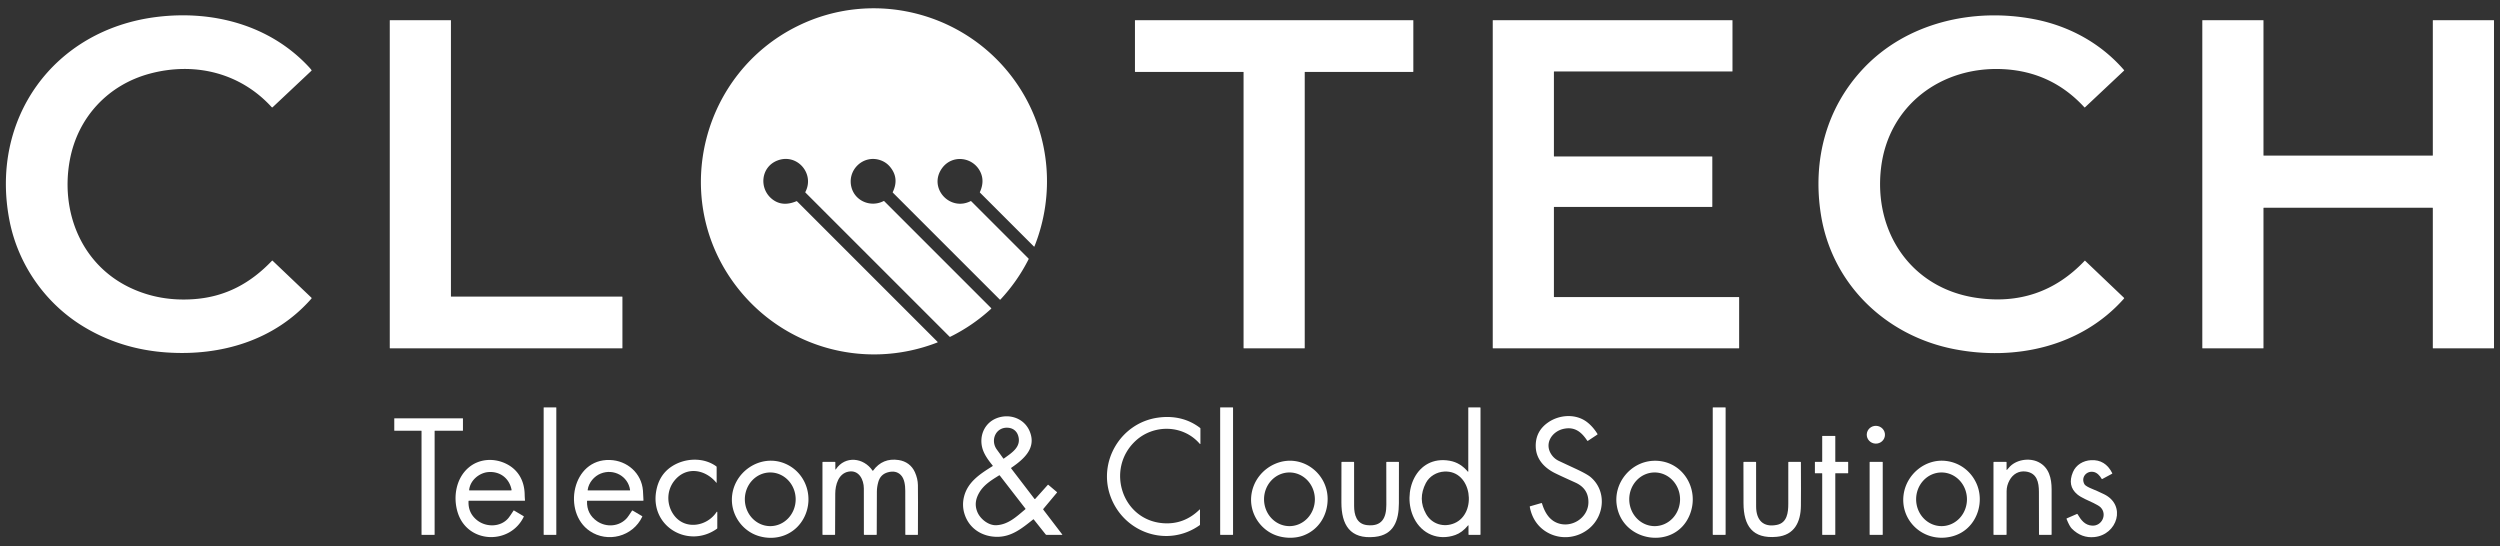
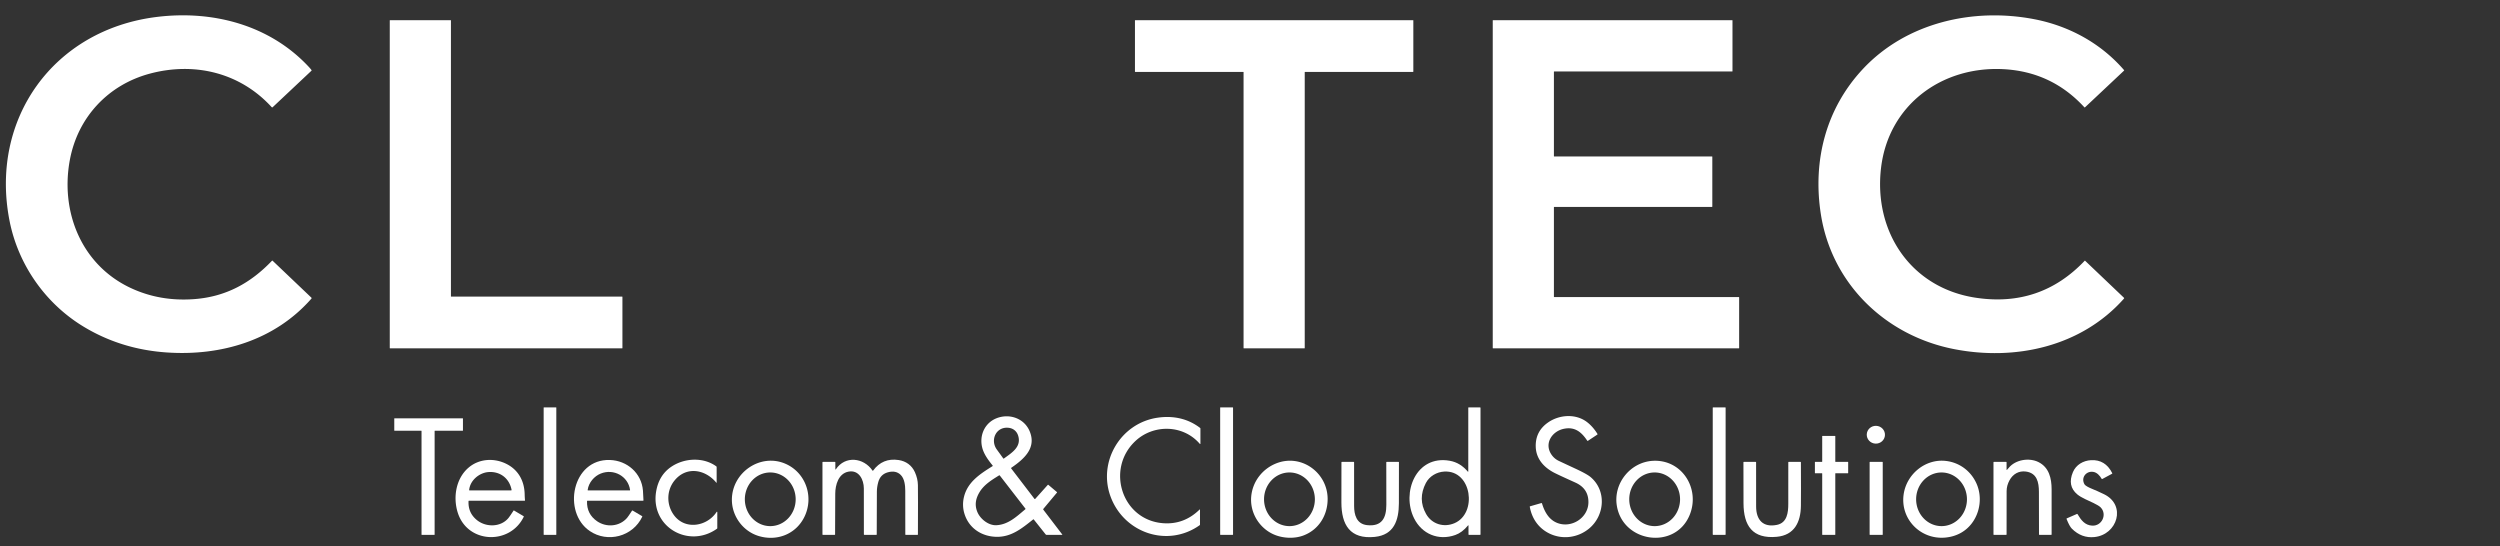
<svg xmlns="http://www.w3.org/2000/svg" version="1.1" viewBox="0.00 0.00 2912.00 636.00">
  <rect x="0.00" y="0.00" width="2912.00" height="636.00" fill="#333333" stroke="none" />
-   <path fill="#ffffff" d="   M 992.01 219.00   C 996.60 234.49 1014.50 241.75 1029.19 234.22   Q 1029.63 233.99 1029.97 234.34   L 1154.46 358.84   Q 1154.89 359.27 1154.44 359.69   Q 1132.96 379.40 1106.82 392.30   A 0.67 0.65 -35.3 0 1 1106.06 392.18   L 938.19 224.32   A 0.59 0.59 0.0 0 1 938.08 223.62   C 949.17 202.51 928.70 178.37 905.85 186.86   C 885.96 194.25 883.68 220.09 899.94 232.36   Q 911.56 241.14 927.61 234.40   Q 928.08 234.21 928.45 234.57   L 1092.08 398.21   A 0.41 0.41 0.0 0 1 1091.93 398.88   C 1004.67 432.83 906.49 403.24 852.65 326.59   C 781.95 225.94 818.62 85.17 928.53 30.60   C 1021.18 -15.40 1133.94 16.72 1188.93 104.29   C 1223.27 158.97 1228.88 227.07 1204.92 287.04   A 0.37 0.37 0.0 0 1 1204.31 287.17   L 1141.57 224.44   Q 1141.22 224.09 1141.42 223.63   Q 1147.05 211.18 1142.06 200.54   C 1133.72 182.76 1109.21 179.41 1097.28 195.94   C 1080.94 218.58 1106.08 246.57 1130.47 234.33   Q 1130.96 234.08 1131.34 234.47   L 1197.96 301.09   Q 1198.34 301.48 1198.10 301.96   Q 1185.04 327.80 1165.27 348.94   A 0.48 0.48 0.0 0 1 1164.58 348.95   L 1040.05 224.44   Q 1039.70 224.09 1039.92 223.64   Q 1047.68 207.49 1036.69 194.30   Q 1032.29 189.03 1025.78 186.71   C 1005.49 179.47 985.93 198.44 992.01 219.00   Z" />
  <path fill="#ffffff" d="   M 11.07 256.98   C -12.15 138.18 62.69 34.45 182.74 19.72   C 248.15 11.69 314.41 29.22 359.75 77.97   Q 361.37 79.71 362.80 81.55   Q 363.16 82.02 362.73 82.43   L 317.60 124.88   A 0.79 0.79 0.0 0 1 316.47 124.83   C 279.94 84.80 227.01 71.84 174.81 85.70   C 125.90 98.70 90.50 136.69 81.32 186.50   C 70.14 247.14 95.03 308.70 152.28 335.46   Q 186.50 351.46 226.52 348.39   C 263.08 345.59 291.86 329.83 316.80 303.73   A 0.52 0.52 0.0 0 1 317.54 303.71   L 362.73 346.74   A 0.76 0.75 42.5 0 1 362.78 347.78   C 320.08 396.51 257.37 414.98 193.74 410.51   Q 140.44 406.77 96.73 380.10   C 52.49 353.10 21.03 307.91 11.07 256.98   Z" />
  <path fill="#ffffff" d="   M 2275.77 406.58   C 2196.09 390.87 2133.45 330.48 2120.89 249.24   C 2111.26 186.94 2126.89 126.24 2170.07 80.19   C 2220.86 26.02 2298.93 8.60 2370.01 22.47   C 2410.25 30.32 2447.14 50.43 2474.07 81.62   Q 2474.38 81.98 2474.03 82.31   L 2428.67 124.96   Q 2428.23 125.37 2427.83 124.93   Q 2389.51 83.21 2332.77 80.53   C 2261.33 77.17 2199.84 122.56 2191.08 195.26   C 2182.07 270.03 2225.90 335.41 2301.38 346.80   Q 2376.65 358.16 2428.38 303.60   A 0.16 0.16 0.0 0 1 2428.60 303.59   L 2473.96 346.81   A 0.71 0.71 0.0 0 1 2474.01 347.80   C 2424.31 403.91 2347.30 420.68 2275.77 406.58   Z" />
  <path fill="#ffffff" d="   M 525.63 345.50   L 724.62 345.50   A 0.38 0.38 0.0 0 1 725.00 345.88   L 725.00 405.37   A 0.38 0.38 0.0 0 1 724.62 405.75   L 454.38 405.75   A 0.38 0.38 0.0 0 1 454.00 405.37   L 454.00 23.88   A 0.38 0.38 0.0 0 1 454.38 23.50   L 524.87 23.50   A 0.38 0.38 0.0 0 1 525.25 23.88   L 525.25 345.12   A 0.38 0.38 0.0 0 0 525.63 345.50   Z" />
  <path fill="#ffffff" d="   M 1519.75 84.12   L 1519.75 405.38   A 0.37 0.37 0.0 0 1 1519.38 405.75   L 1448.87 405.75   A 0.37 0.37 0.0 0 1 1448.50 405.38   L 1448.50 84.12   A 0.37 0.37 0.0 0 0 1448.13 83.75   L 1322.37 83.75   A 0.37 0.37 0.0 0 1 1322.00 83.38   L 1322.00 23.87   A 0.37 0.37 0.0 0 1 1322.37 23.50   L 1645.88 23.50   A 0.37 0.37 0.0 0 1 1646.25 23.87   L 1646.25 83.38   A 0.37 0.37 0.0 0 1 1645.88 83.75   L 1520.12 83.75   A 0.37 0.37 0.0 0 0 1519.75 84.12   Z" />
  <path fill="#ffffff" d="   M 1810.00 241.38   L 1810.00 345.62   A 0.38 0.38 0.0 0 0 1810.38 346.00   L 2025.37 346.00   A 0.38 0.38 0.0 0 1 2025.75 346.38   L 2025.75 405.37   A 0.38 0.38 0.0 0 1 2025.37 405.75   L 1739.13 405.75   A 0.38 0.38 0.0 0 1 1738.75 405.37   L 1738.75 23.88   A 0.38 0.38 0.0 0 1 1739.13 23.50   L 2017.62 23.50   A 0.38 0.38 0.0 0 1 2018.00 23.88   L 2018.00 82.87   A 0.38 0.38 0.0 0 1 2017.62 83.25   L 1810.38 83.25   A 0.38 0.38 0.0 0 0 1810.00 83.63   L 1810.00 181.87   A 0.38 0.38 0.0 0 0 1810.38 182.25   L 1994.12 182.25   A 0.38 0.38 0.0 0 1 1994.50 182.63   L 1994.50 240.62   A 0.38 0.38 0.0 0 1 1994.12 241.00   L 1810.38 241.00   A 0.38 0.38 0.0 0 0 1810.00 241.38   Z" />
-   <path fill="#ffffff" d="   M 2636.86 181.25   L 2833.39 181.25   A 0.36 0.36 0.0 0 0 2833.75 180.89   L 2833.75 23.86   A 0.36 0.36 0.0 0 1 2834.11 23.50   L 2904.64 23.50   A 0.36 0.36 0.0 0 1 2905.00 23.86   L 2905.00 405.39   A 0.36 0.36 0.0 0 1 2904.64 405.75   L 2834.11 405.75   A 0.36 0.36 0.0 0 1 2833.75 405.39   L 2833.75 242.36   A 0.36 0.36 0.0 0 0 2833.39 242.00   L 2636.86 242.00   A 0.36 0.36 0.0 0 0 2636.50 242.36   L 2636.50 405.39   A 0.36 0.36 0.0 0 1 2636.14 405.75   L 2565.61 405.75   A 0.36 0.36 0.0 0 1 2565.25 405.39   L 2565.25 23.85   A 0.36 0.36 0.0 0 1 2565.61 23.49   L 2636.14 23.53   A 0.36 0.36 0.0 0 1 2636.50 23.89   L 2636.50 180.89   A 0.36 0.36 0.0 0 0 2636.86 181.25   Z" />
  <rect fill="#ffffff" x="633.25" y="474.50" width="14.74" height="148.50" rx="0.35" />
  <rect fill="#ffffff" x="1421.25" y="474.50" width="15.00" height="148.50" rx="0.29" />
  <path fill="#ffffff" d="   M 1709.95 612.05   Q 1703.11 620.34 1695.17 623.16   C 1675.42 630.16 1656.21 621.97 1647.13 603.75   C 1632.20 573.82 1649.28 529.83 1688.51 536.67   C 1697.38 538.22 1703.97 542.65 1709.63 549.26   Q 1710.25 549.98 1710.25 549.03   L 1710.25 475.00   Q 1710.25 474.50 1710.75 474.50   L 1723.88 474.50   Q 1724.50 474.50 1724.50 475.13   L 1724.50 622.50   Q 1724.50 623.00 1724.00 623.00   L 1711.00 623.00   Q 1710.50 623.00 1710.50 622.50   L 1710.50 612.25   Q 1710.50 611.38 1709.95 612.05   Z   M 1694.17 609.41   C 1721.04 597.92 1714.50 547.65 1682.43 549.27   C 1673.44 549.72 1664.93 554.74 1660.83 562.64   Q 1651.22 581.15 1661.08 598.63   C 1667.81 610.56 1681.76 614.73 1694.17 609.41   Z" />
  <path fill="#ffffff" d="   M 1995.00 622.45   L 1995.00 475.05   A 0.55 0.55 0.0 0 1 1995.55 474.50   L 2009.45 474.50   A 0.55 0.55 0.0 0 1 2010.00 475.05   L 2010.00 622.45   A 0.55 0.55 0.0 0 1 2009.45 623.00   L 1995.55 623.00   A 0.55 0.55 0.0 0 1 1995.00 622.45   Z" />
  <path fill="#ffffff" d="   M 1834.95 562.08   Q 1817.95 554.42 1811.34 551.15   C 1798.97 545.04 1789.24 534.93 1788.83 520.32   Q 1788.31 502.28 1803.44 491.91   C 1816.83 482.73 1836.15 481.66 1849.16 492.10   Q 1855.66 497.31 1860.70 505.41   A 0.63 0.62 57.4 0 1 1860.52 506.25   L 1849.68 513.42   A 0.66 0.66 0.0 0 1 1848.76 513.23   C 1842.19 503.38 1834.51 496.86 1821.74 499.43   C 1808.20 502.14 1798.40 516.09 1806.89 529.13   Q 1810.26 534.30 1815.84 536.92   Q 1825.52 541.46 1835.23 545.97   Q 1848.46 552.13 1852.65 555.64   C 1871.56 571.48 1869.21 600.46 1851.09 615.55   C 1838.13 626.33 1820.12 628.87 1804.84 621.49   C 1792.18 615.37 1784.35 604.08 1781.89 590.34   Q 1781.80 589.86 1782.27 589.72   L 1795.26 585.99   A 0.72 0.72 0.0 0 1 1796.14 586.47   C 1799.06 596.00 1803.94 604.90 1813.20 608.84   C 1829.88 615.95 1849.97 603.58 1850.19 585.13   Q 1850.37 569.02 1834.95 562.08   Z" />
  <path fill="#ffffff" d="   M 1205.84 581.09   L 1220.39 564.86   Q 1220.77 564.43 1221.21 564.80   L 1231.07 573.14   A 0.47 0.47 0.0 0 1 1231.13 573.81   L 1215.30 592.74   A 0.79 0.78 46.3 0 0 1215.28 593.72   L 1237.20 622.41   Q 1237.66 623.00 1236.91 623.00   L 1219.01 623.00   A 1.29 1.26 -18.5 0 1 1218.00 622.51   L 1204.17 605.12   A 0.53 0.53 0.0 0 0 1203.43 605.03   C 1190.44 615.33 1178.13 625.64 1160.67 625.29   C 1143.33 624.94 1128.34 615.16 1123.27 598.03   Q 1120.48 588.58 1122.84 578.81   C 1127.04 561.46 1141.44 552.13 1156.10 542.99   A 0.53 0.52 -36.0 0 0 1156.23 542.22   C 1151.04 535.90 1145.83 528.73 1143.99 521.02   C 1140.59 506.79 1147.24 492.41 1160.95 487.10   C 1175.93 481.30 1193.26 487.28 1199.49 502.66   C 1207.24 521.77 1193.16 534.46 1178.00 544.83   Q 1177.48 545.18 1177.86 545.67   L 1204.93 581.06   A 0.59 0.59 0.0 0 0 1205.84 581.09   Z   M 1174.52 498.27   C 1160.02 496.92 1153.14 512.68 1161.12 523.63   Q 1164.92 528.84 1168.64 534.02   A 0.48 0.46 -35.5 0 0 1169.30 534.12   C 1178.30 527.52 1190.11 520.65 1185.92 507.39   C 1184.23 502.04 1179.97 498.78 1174.52 498.27   Z   M 1138.62 596.80   C 1142.11 604.78 1151.59 612.19 1160.51 611.77   C 1174.40 611.11 1184.12 601.69 1194.30 593.17   Q 1194.71 592.83 1194.38 592.40   L 1164.58 553.90   A 0.65 0.65 0.0 0 0 1163.72 553.74   C 1155.30 559.00 1146.24 564.43 1140.90 573.38   C 1136.29 581.09 1135.05 588.63 1138.62 596.80   Z" />
  <path fill="#ffffff" d="   M 1293.79 578.95   C 1278.42 538.27 1304.98 492.76 1348.55 486.51   C 1366.22 483.97 1383.39 487.33 1397.83 498.41   Q 1398.25 498.73 1398.25 499.25   L 1398.25 516.76   A 0.40 0.40 0.0 0 1 1397.54 517.02   C 1378.08 494.37 1343.61 494.09 1322.66 513.57   C 1287.67 546.10 1306.70 606.27 1355.37 609.47   Q 1379.32 611.05 1397.23 593.56   Q 1397.75 593.05 1397.75 593.78   L 1397.75 611.02   Q 1397.75 611.49 1397.37 611.76   C 1360.17 638.15 1309.66 620.98 1293.79 578.95   Z" />
  <path fill="#ffffff" d="   M 490.68 501.75   L 459.57 501.75   A 0.32 0.32 0.0 0 1 459.25 501.43   L 459.25 487.57   A 0.32 0.32 0.0 0 1 459.57 487.25   L 538.93 487.25   A 0.32 0.32 0.0 0 1 539.25 487.57   L 539.25 501.43   A 0.32 0.32 0.0 0 1 538.93 501.75   L 506.57 501.75   A 0.32 0.32 0.0 0 0 506.25 502.07   L 506.25 622.68   A 0.32 0.32 0.0 0 1 505.93 623.00   L 491.32 623.00   A 0.32 0.32 0.0 0 1 491.00 622.68   L 491.00 502.07   A 0.32 0.32 0.0 0 0 490.68 501.75   Z" />
  <ellipse fill="#ffffff" cx="0.00" cy="0.00" transform="translate(2185.00,506.37) rotate(2.2)" rx="10.61" ry="10.37" />
  <path fill="#ffffff" d="   M 2137.75 551.60   L 2137.75 622.65   A 0.35 0.35 0.0 0 1 2137.40 623.00   L 2122.85 623.00   A 0.35 0.35 0.0 0 1 2122.50 622.65   L 2122.50 551.60   A 0.35 0.35 0.0 0 0 2122.15 551.25   L 2114.35 551.25   A 0.35 0.35 0.0 0 1 2114.00 550.90   L 2114.00 538.35   A 0.35 0.35 0.0 0 1 2114.35 538.00   L 2122.15 538.00   A 0.35 0.35 0.0 0 0 2122.50 537.65   L 2122.50 508.10   A 0.35 0.35 0.0 0 1 2122.85 507.75   L 2137.40 507.75   A 0.35 0.35 0.0 0 1 2137.75 508.10   L 2137.75 537.65   A 0.35 0.35 0.0 0 0 2138.10 538.00   L 2152.40 538.00   A 0.35 0.35 0.0 0 1 2152.75 538.35   L 2152.75 550.90   A 0.35 0.35 0.0 0 1 2152.40 551.25   L 2138.10 551.25   A 0.35 0.35 0.0 0 0 2137.75 551.60   Z" />
  <path fill="#ffffff" d="   M 782.87 543.06   C 797.97 533.38 819.49 532.39 834.34 543.22   Q 834.75 543.52 834.75 544.04   L 834.75 562.04   Q 834.75 562.72 834.32 562.19   C 821.56 546.71 799.57 542.71 785.75 559.63   C 775.97 571.61 776.22 588.79 785.56 600.76   C 798.71 617.61 823.88 612.98 834.72 596.28   A 0.43 0.43 0.0 0 1 835.51 596.51   L 835.50 615.06   Q 835.50 615.58 835.07 615.89   C 802.07 639.37 757.06 613.53 764.35 572.05   Q 767.74 552.75 782.87 543.06   Z" />
  <path fill="#ffffff" d="   M 973.61 546.63   C 984.50 530.36 1006.08 533.00 1016.32 548.16   Q 1016.65 548.64 1016.99 548.17   Q 1028.05 533.03 1046.74 535.85   C 1055.29 537.15 1062.11 541.98 1065.72 550.08   Q 1069.03 557.51 1069.18 565.00   Q 1069.41 576.64 1069.19 622.53   Q 1069.19 623.00 1068.72 623.00   L 1055.02 623.00   Q 1054.50 623.00 1054.50 622.48   Q 1054.52 597.10 1054.45 571.75   C 1054.43 565.50 1053.64 557.65 1049.18 553.21   Q 1043.44 547.52 1034.02 550.18   Q 1025.58 552.56 1023.07 561.30   Q 1021.42 567.07 1021.39 572.50   Q 1021.26 597.50 1021.22 622.51   Q 1021.22 623.00 1020.73 623.00   L 1006.77 623.00   Q 1006.25 623.00 1006.25 622.47   Q 1006.27 595.63 1006.20 568.84   C 1006.17 558.87 1000.58 547.03 988.32 549.36   C 976.51 551.60 972.95 564.96 972.90 575.00   Q 972.78 598.75 972.71 622.50   Q 972.71 623.00 972.21 623.00   L 958.50 623.00   Q 958.00 623.00 958.00 622.50   L 958.00 538.50   Q 958.00 538.00 958.50 538.00   L 972.49 538.00   Q 972.99 538.00 972.99 538.49   L 973.02 546.45   Q 973.02 547.52 973.61 546.63   Z" />
  <path fill="#ffffff" d="   M 2337.78 547.23   Q 2338.63 546.36 2339.87 544.86   C 2347.81 535.22 2363.82 532.88 2374.49 538.27   C 2386.78 544.47 2389.68 557.17 2389.72 569.79   Q 2389.81 596.14 2389.73 622.49   Q 2389.73 623.00 2389.22 623.00   L 2375.53 623.00   Q 2375.03 623.00 2375.03 622.49   Q 2374.97 597.73 2374.93 573.00   C 2374.92 561.76 2372.69 550.99 2359.79 549.26   C 2351.50 548.15 2344.67 552.14 2340.67 559.47   Q 2337.34 565.55 2337.31 572.05   Q 2337.21 597.25 2337.26 622.47   Q 2337.26 623.00 2336.74 623.00   L 2322.50 623.00   Q 2322.00 623.00 2322.00 622.50   L 2322.00 538.50   Q 2322.00 538.00 2322.50 538.00   L 2336.75 538.00   Q 2337.25 538.00 2337.25 538.50   L 2337.25 547.01   Q 2337.25 547.77 2337.78 547.23   Z" />
  <path fill="#ffffff" d="   M 545.76 583.74   Q 545.06 597.73 556.05 606.22   C 566.60 614.37 583.29 614.03 592.08 603.57   Q 593.62 601.74 598.11 594.85   Q 598.39 594.42 598.83 594.68   L 609.81 601.19   Q 610.29 601.47 610.04 601.97   C 594.11 634.87 545.09 633.43 533.35 597.63   C 527.47 579.69 530.91 557.62 545.52 544.93   C 558.24 533.89 576.41 533.09 590.99 540.93   C 604.08 547.97 610.87 560.61 611.14 575.90   Q 611.20 579.31 611.53 582.69   Q 611.58 583.25 611.02 583.25   L 546.28 583.25   Q 545.79 583.25 545.76 583.74   Z   M 568.96 549.86   C 558.62 550.60 547.66 559.14 546.48 570.68   Q 546.42 571.25 546.99 571.25   L 595.27 571.25   A 0.62 0.61 -5.4 0 0 595.88 570.52   C 593.23 557.08 582.52 548.89 568.96 549.86   Z" />
  <path fill="#ffffff" d="   M 683.77 583.74   Q 683.27 598.78 695.56 607.20   C 706.45 614.65 721.68 613.41 730.44 603.19   Q 731.80 601.60 736.12 594.93   Q 736.46 594.41 736.98 594.72   L 747.89 601.17   Q 748.30 601.41 748.10 601.84   C 737.07 625.20 707.60 632.63 686.90 618.51   C 654.75 596.58 666.29 534.32 710.43 535.79   C 730.51 536.45 747.31 551.12 748.92 571.49   Q 749.36 577.12 749.51 582.73   Q 749.53 583.25 749.01 583.25   L 684.28 583.25   Q 683.78 583.25 683.77 583.74   Z   M 699.72 551.60   C 692.11 554.66 685.65 562.12 684.51 570.70   Q 684.43 571.25 684.99 571.25   L 733.49 571.25   Q 733.99 571.25 733.92 570.76   C 731.62 554.52 714.70 545.57 699.72 551.60   Z" />
  <path fill="#ffffff" d="   M 2436.98 612.26   C 2448.31 612.88 2454.73 599.14 2446.85 591.03   Q 2444.84 588.96 2438.50 585.90   C 2432.31 582.91 2424.37 579.80 2419.68 575.90   Q 2407.72 565.97 2414.58 549.83   C 2418.17 541.40 2426.51 536.50 2435.67 536.01   Q 2452.23 535.11 2460.32 551.08   Q 2460.58 551.59 2460.07 551.86   L 2448.75 557.94   Q 2448.29 558.19 2448.02 557.73   C 2445.78 553.94 2442.64 550.31 2438.13 549.63   C 2429.97 548.39 2423.52 556.39 2428.05 564.20   C 2428.97 565.79 2433.20 567.90 2435.55 568.86   Q 2443.28 572.02 2450.79 575.67   C 2477.11 588.50 2466.29 622.85 2439.55 625.57   Q 2424.70 627.08 2413.37 615.88   Q 2410.53 613.07 2407.14 604.55   Q 2406.92 604.00 2407.46 603.77   L 2419.17 598.67   Q 2419.67 598.46 2419.95 598.93   C 2424.00 605.77 2428.46 611.79 2436.98 612.26   Z" />
  <path fill="#ffffff" d="   M 883.71 624.35   C 865.51 618.85 852.45 601.34 852.50 582.01   C 852.59 550.25 885.92 527.36 915.18 540.32   C 938.79 550.79 948.19 579.00 937.01 601.98   C 927.16 622.21 905.07 630.80 883.71 624.35   Z   M 897.309 612.83   A 31.25 29.60 89.8 0 0 926.8 581.477   A 31.25 29.60 89.8 0 0 897.091 550.33   A 31.25 29.60 89.8 0 0 867.6 581.683   A 31.25 29.60 89.8 0 0 897.309 612.83   Z" />
  <path fill="#ffffff" d="   M 1486.10 539.93   C 1515.42 527.96 1546.29 550.35 1546.43 581.05   C 1546.52 599.85 1536.32 616.93 1518.24 623.73   C 1507.75 627.68 1494.55 627.13 1484.10 622.69   C 1467.02 615.43 1455.67 597.33 1457.43 578.21   C 1459.01 560.95 1470.28 546.40 1486.10 539.93   Z   M 1502.069 612.83   A 31.25 29.60 89.8 0 0 1531.56 581.477   A 31.25 29.60 89.8 0 0 1501.851 550.33   A 31.25 29.60 89.8 0 0 1472.36 581.683   A 31.25 29.60 89.8 0 0 1502.069 612.83   Z" />
  <path fill="#ffffff" d="   M 1968.04 600.06   C 1951.05 640.98 1889.69 632.01 1883.20 588.46   C 1879.33 562.59 1899.32 538.13 1925.41 536.76   C 1959.28 534.98 1980.74 569.47 1968.04 600.06   Z   M 1927.504 612.83   A 31.25 29.59 89.7 0 0 1956.93 581.425   A 31.25 29.59 89.7 0 0 1927.176 550.33   A 31.25 29.59 89.7 0 0 1897.75 581.735   A 31.25 29.59 89.7 0 0 1927.504 612.83   Z" />
  <path fill="#ffffff" d="   M 2266.67 536.91   C 2282.53 538.76 2295.75 548.71 2302.23 563.26   C 2311.41 583.89 2303.61 610.00 2283.73 620.86   Q 2275.11 625.57 2264.65 626.26   C 2236.45 628.11 2213.39 604.29 2217.35 575.95   C 2220.64 552.42 2242.54 534.09 2266.67 536.91   Z   M 2261.619 612.82   A 31.24 29.60 89.8 0 0 2291.11 581.477   A 31.24 29.60 89.8 0 0 2261.401 550.34   A 31.24 29.60 89.8 0 0 2231.91 581.683   A 31.24 29.60 89.8 0 0 2261.619 612.82   Z" />
  <path fill="#ffffff" d="   M 1592.25 611.66   C 1609.59 613.65 1614.85 603.26 1614.81 587.99   Q 1614.74 563.28 1614.74 538.52   Q 1614.74 538.00 1615.27 538.00   L 1628.98 538.00   Q 1629.49 538.00 1629.49 538.51   Q 1629.54 562.39 1629.43 586.24   C 1629.33 606.03 1623.79 623.12 1601.26 625.39   C 1572.48 628.28 1562.45 611.23 1562.46 585.24   Q 1562.47 561.88 1562.52 538.50   Q 1562.52 538.00 1563.03 538.00   L 1576.73 538.00   Q 1577.24 538.00 1577.25 538.51   Q 1577.26 563.89 1577.26 589.25   C 1577.26 599.62 1580.11 610.27 1592.25 611.66   Z" />
  <path fill="#ffffff" d="   M 2069.73 611.38   C 2081.67 608.95 2082.99 597.03 2082.99 586.95   Q 2082.99 562.76 2083.01 538.52   Q 2083.01 538.00 2083.53 538.00   L 2097.22 538.00   Q 2097.70 538.00 2097.70 538.48   Q 2097.88 575.07 2097.69 589.25   C 2097.44 608.07 2090.20 623.39 2069.51 625.28   C 2041.22 627.87 2030.97 612.29 2030.84 586.25   Q 2030.71 562.38 2030.75 538.51   Q 2030.75 538.00 2031.27 538.00   L 2044.98 538.00   Q 2045.50 538.00 2045.50 538.52   Q 2045.49 564.27 2045.53 590.00   C 2045.56 605.61 2053.62 614.65 2069.73 611.38   Z" />
  <rect fill="#ffffff" x="2177.74" y="538.00" width="15.26" height="85.00" rx="0.28" />
</svg>